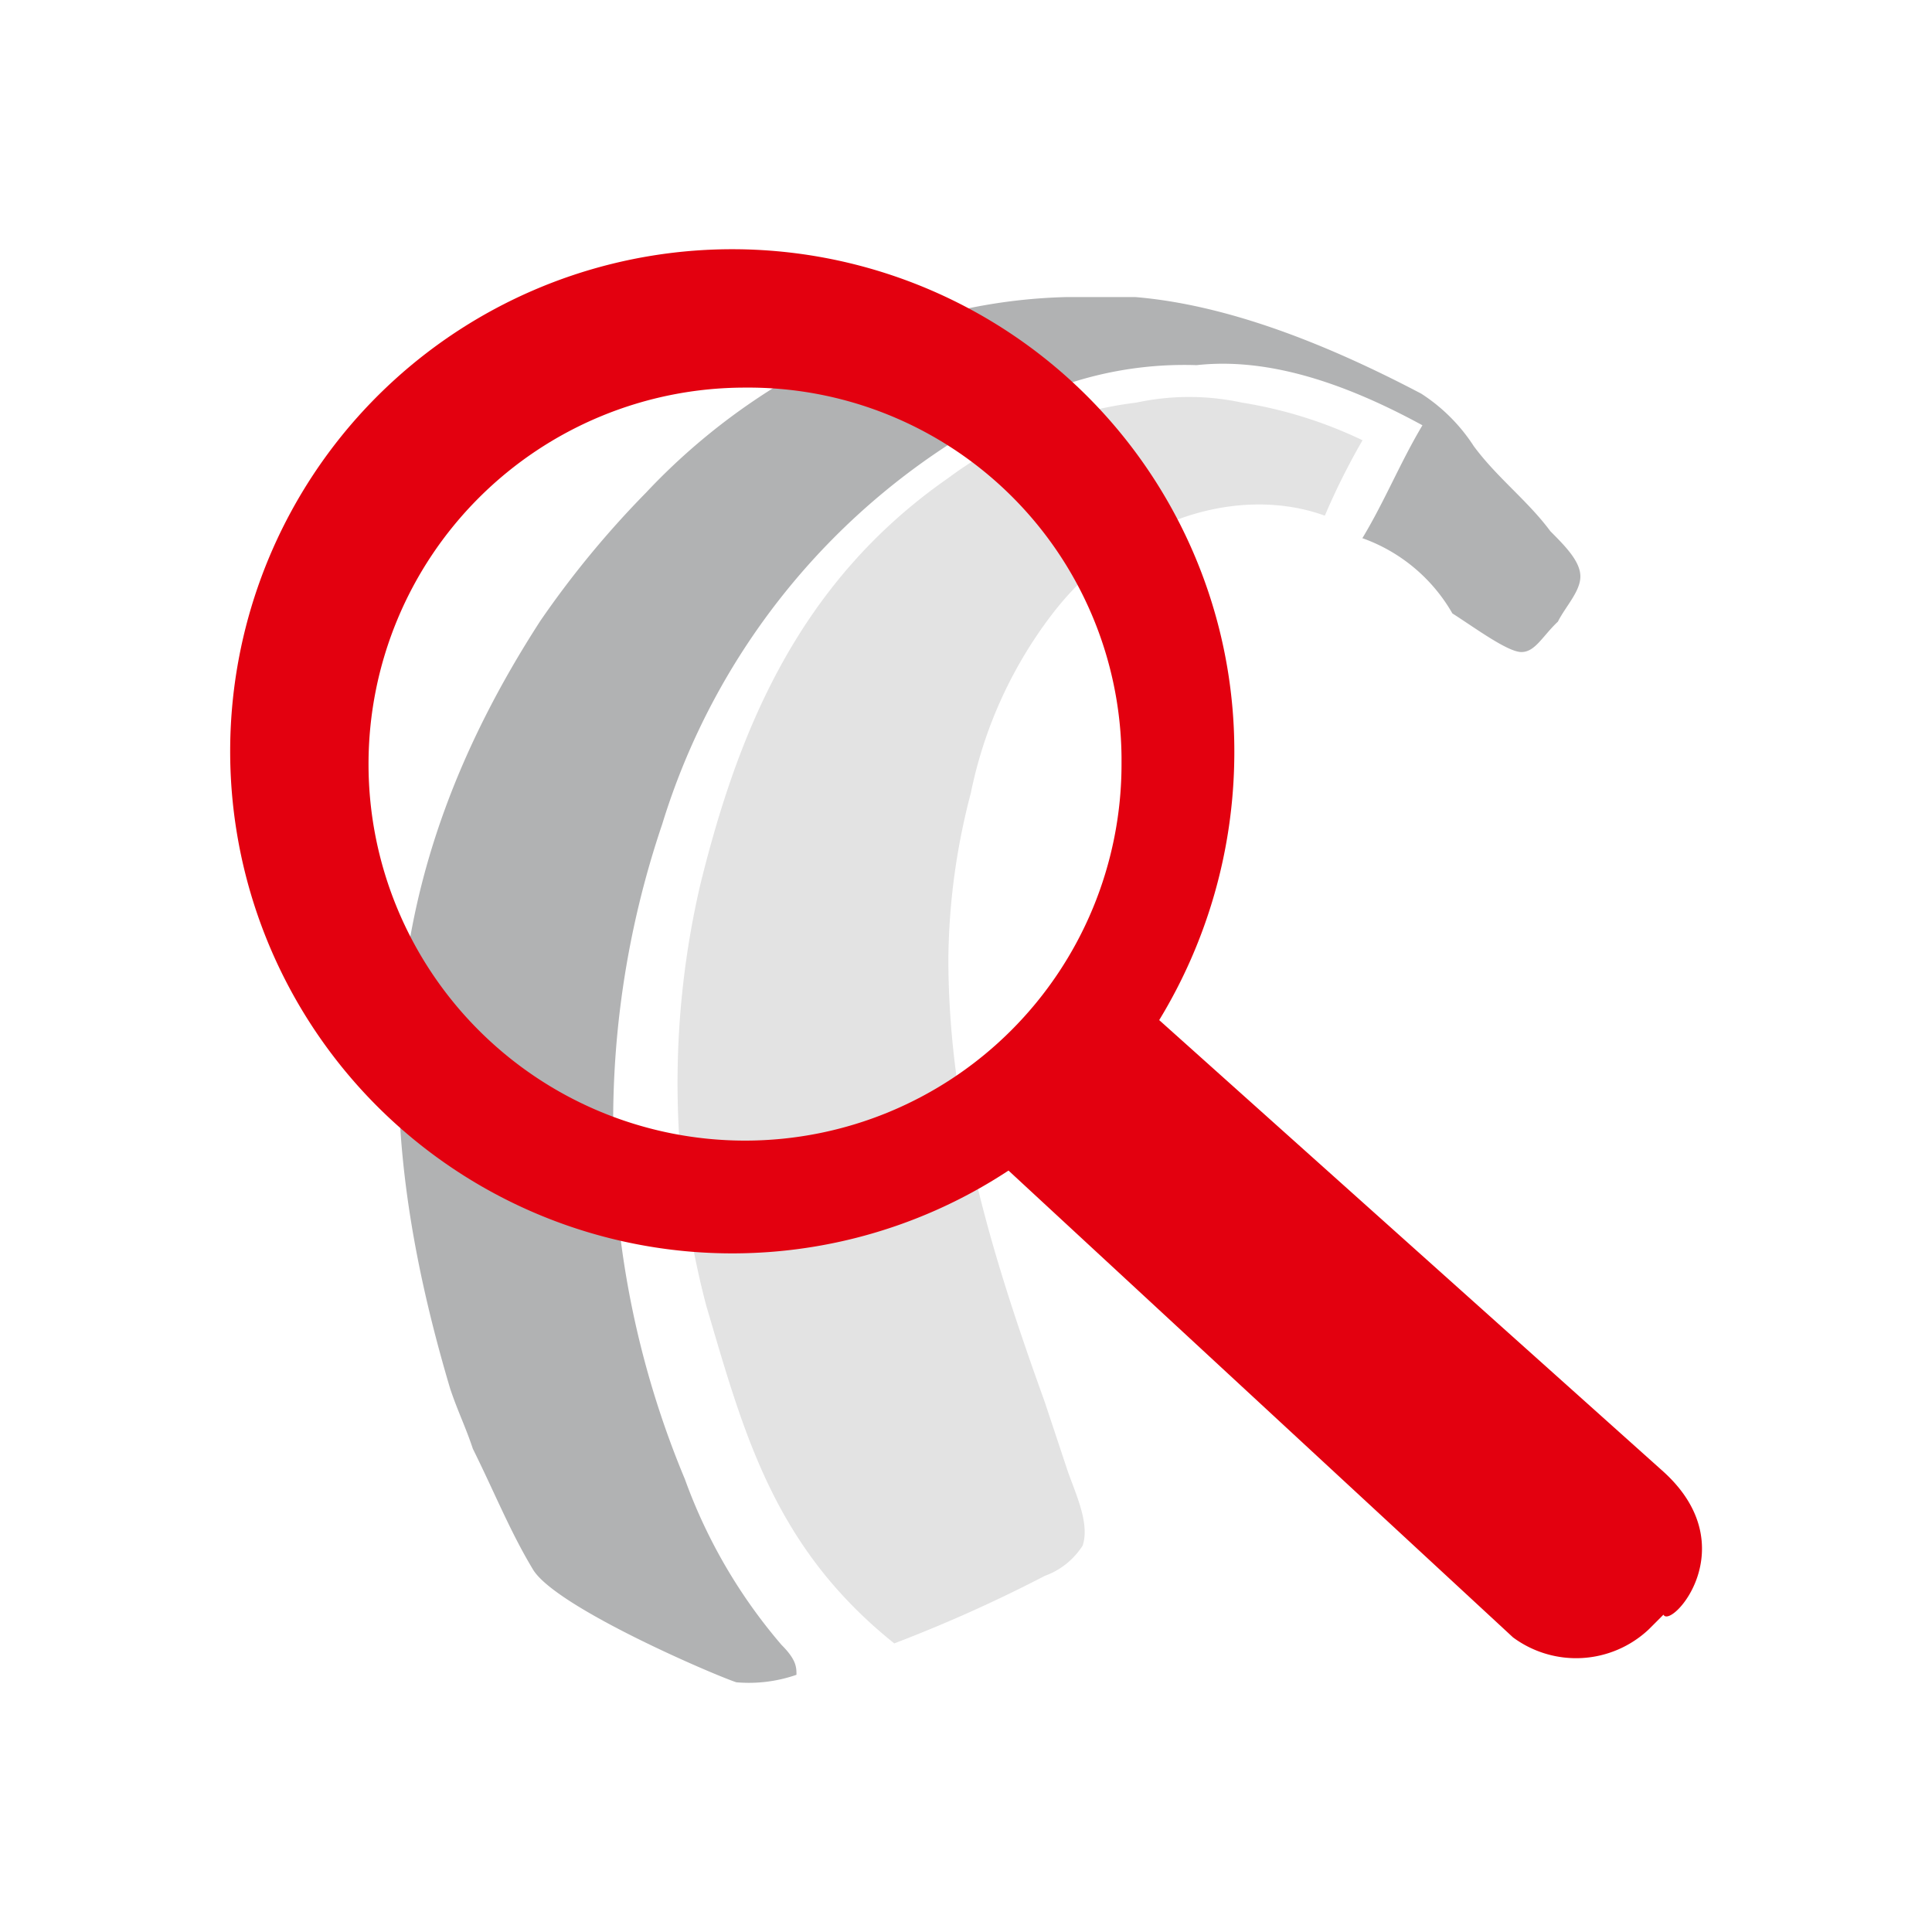
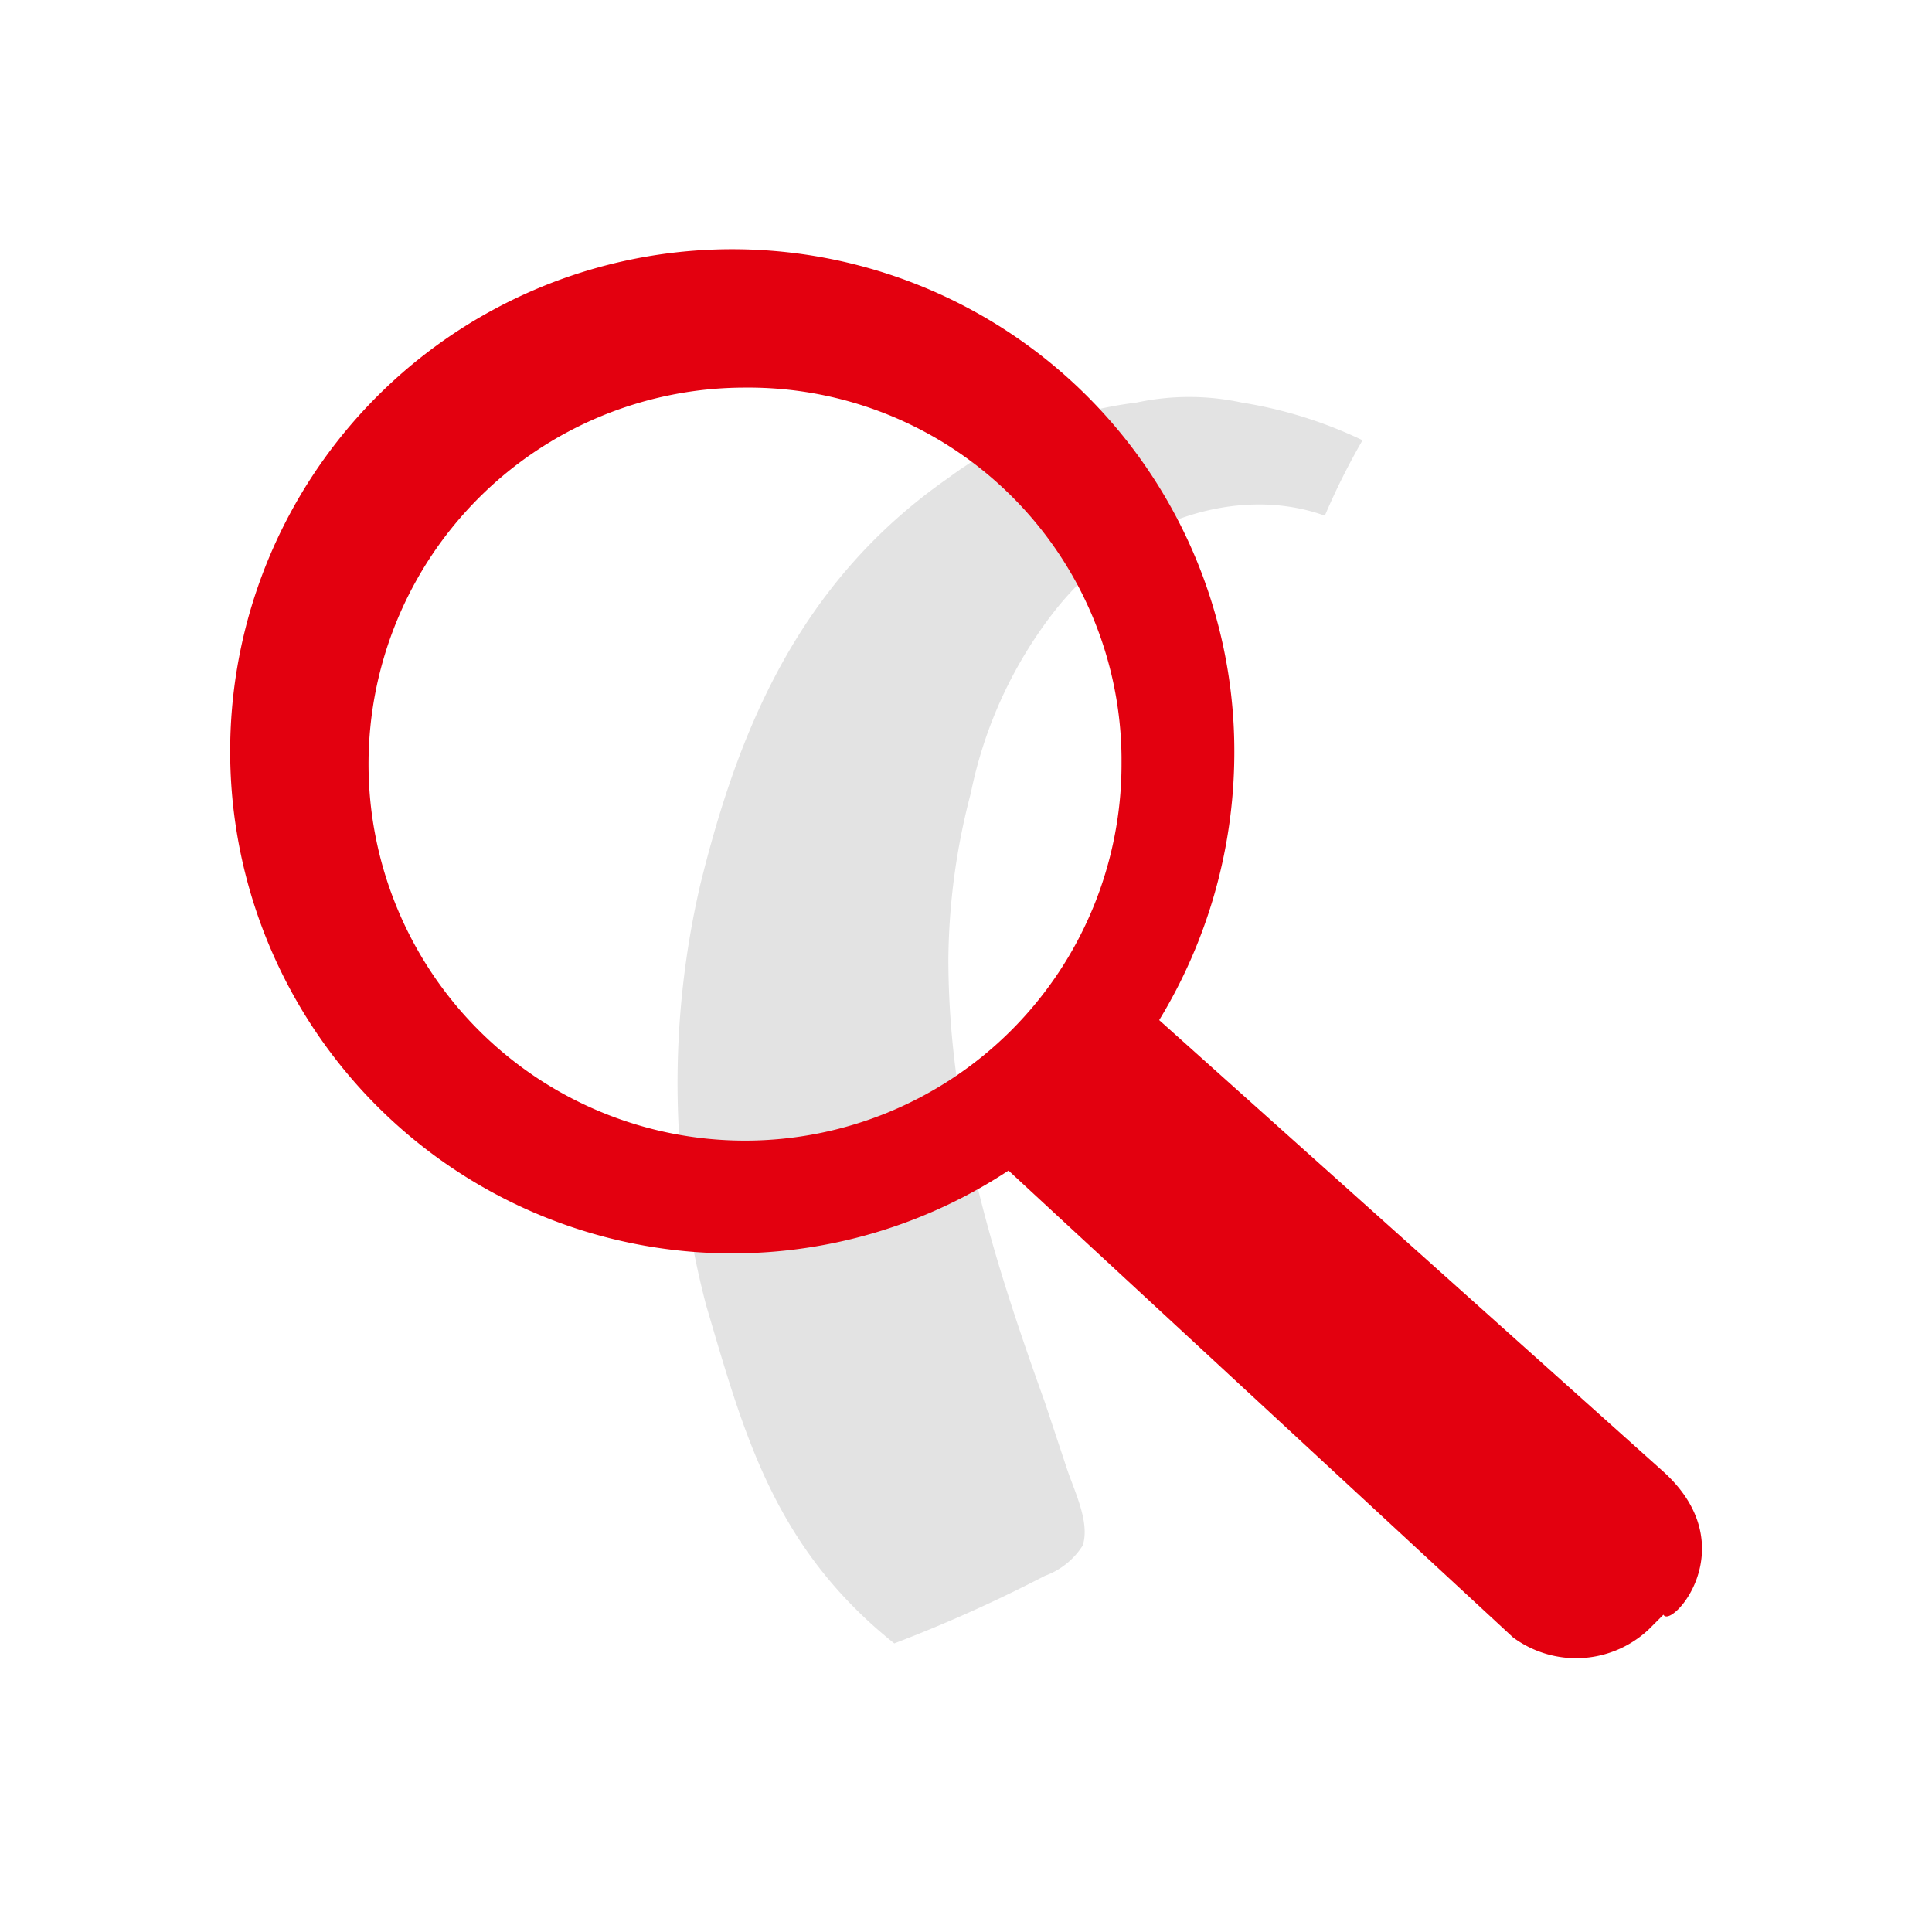
<svg xmlns="http://www.w3.org/2000/svg" width="80" height="80" viewBox="0 0 80 80">
  <defs>
    <style>.a{fill:#b1b2b3;}.b{fill:#e3e3e3;}.c{fill:#e3000f;}</style>
  </defs>
-   <path class="a" d="M56.41,22.29c.94-1.56,1.56-3.12,2.49-4.68-3.43-1.87-6.54-2.8-9.35-2.49a15.35,15.35,0,0,0-8.41,2.18A28.8,28.8,0,0,0,27.42,34.13a38.38,38.38,0,0,0,.94,27.12,22,22,0,0,0,4,6.86c.62.62.62.93.62,1.24a6,6,0,0,1-2.49.31c-.94-.31-7.48-3.11-8.42-4.67s-1.56-3.12-2.49-5c-.31-.93-.63-1.56-.94-2.49-3.43-11.54-3.12-21.2,3.74-31.8a39.57,39.57,0,0,1,4.37-5.3,26.49,26.49,0,0,1,9.66-6.54,22.85,22.85,0,0,1,7.79-1.56h2.8c3.74.31,7.8,1.87,11.85,4a7.31,7.31,0,0,1,2.18,2.18C62,19.79,63.26,20.73,64.2,22c.62.62,1.24,1.25,1.24,1.87s-.62,1.25-.93,1.87C63.88,26.33,63.57,27,63,27S61.08,26,60.14,25.4a7,7,0,0,0-3.74-3.12Z" />
  <path class="b" d="M54.85,21.35c-3.43-1.24-8.1,0-11.22,4a18.1,18.1,0,0,0-3.43,7.49,27.78,27.78,0,0,0-.93,6.85c0,6.55,1.87,12.47,4,18.39l.93,2.8c.32.94.94,2.19.63,3.12a3.1,3.1,0,0,1-1.56,1.25,60,60,0,0,1-6.24,2.8c-5-4-6.23-8.72-7.79-14A36.32,36.32,0,0,1,29,36.62C30.54,30.39,33,24.15,39.27,19.79a16.42,16.42,0,0,1,7.79-3.12,10.34,10.34,0,0,1,4.36,0,18.21,18.21,0,0,1,5,1.56,28.37,28.37,0,0,0-1.56,3.12Z" />
  <path class="c" d="M68.88,60.94,48,42.24a21.33,21.33,0,0,0,3.11-10.91,20.79,20.79,0,1,0-9.35,17.14L62.65,67.8a4.39,4.39,0,0,0,5.61-.32l.62-.62c.31.62,3.43-2.81,0-5.92ZM46.44,31.64A15.59,15.59,0,1,1,30.85,16.05h0A15.45,15.45,0,0,1,46.44,31.34Z" />
</svg>